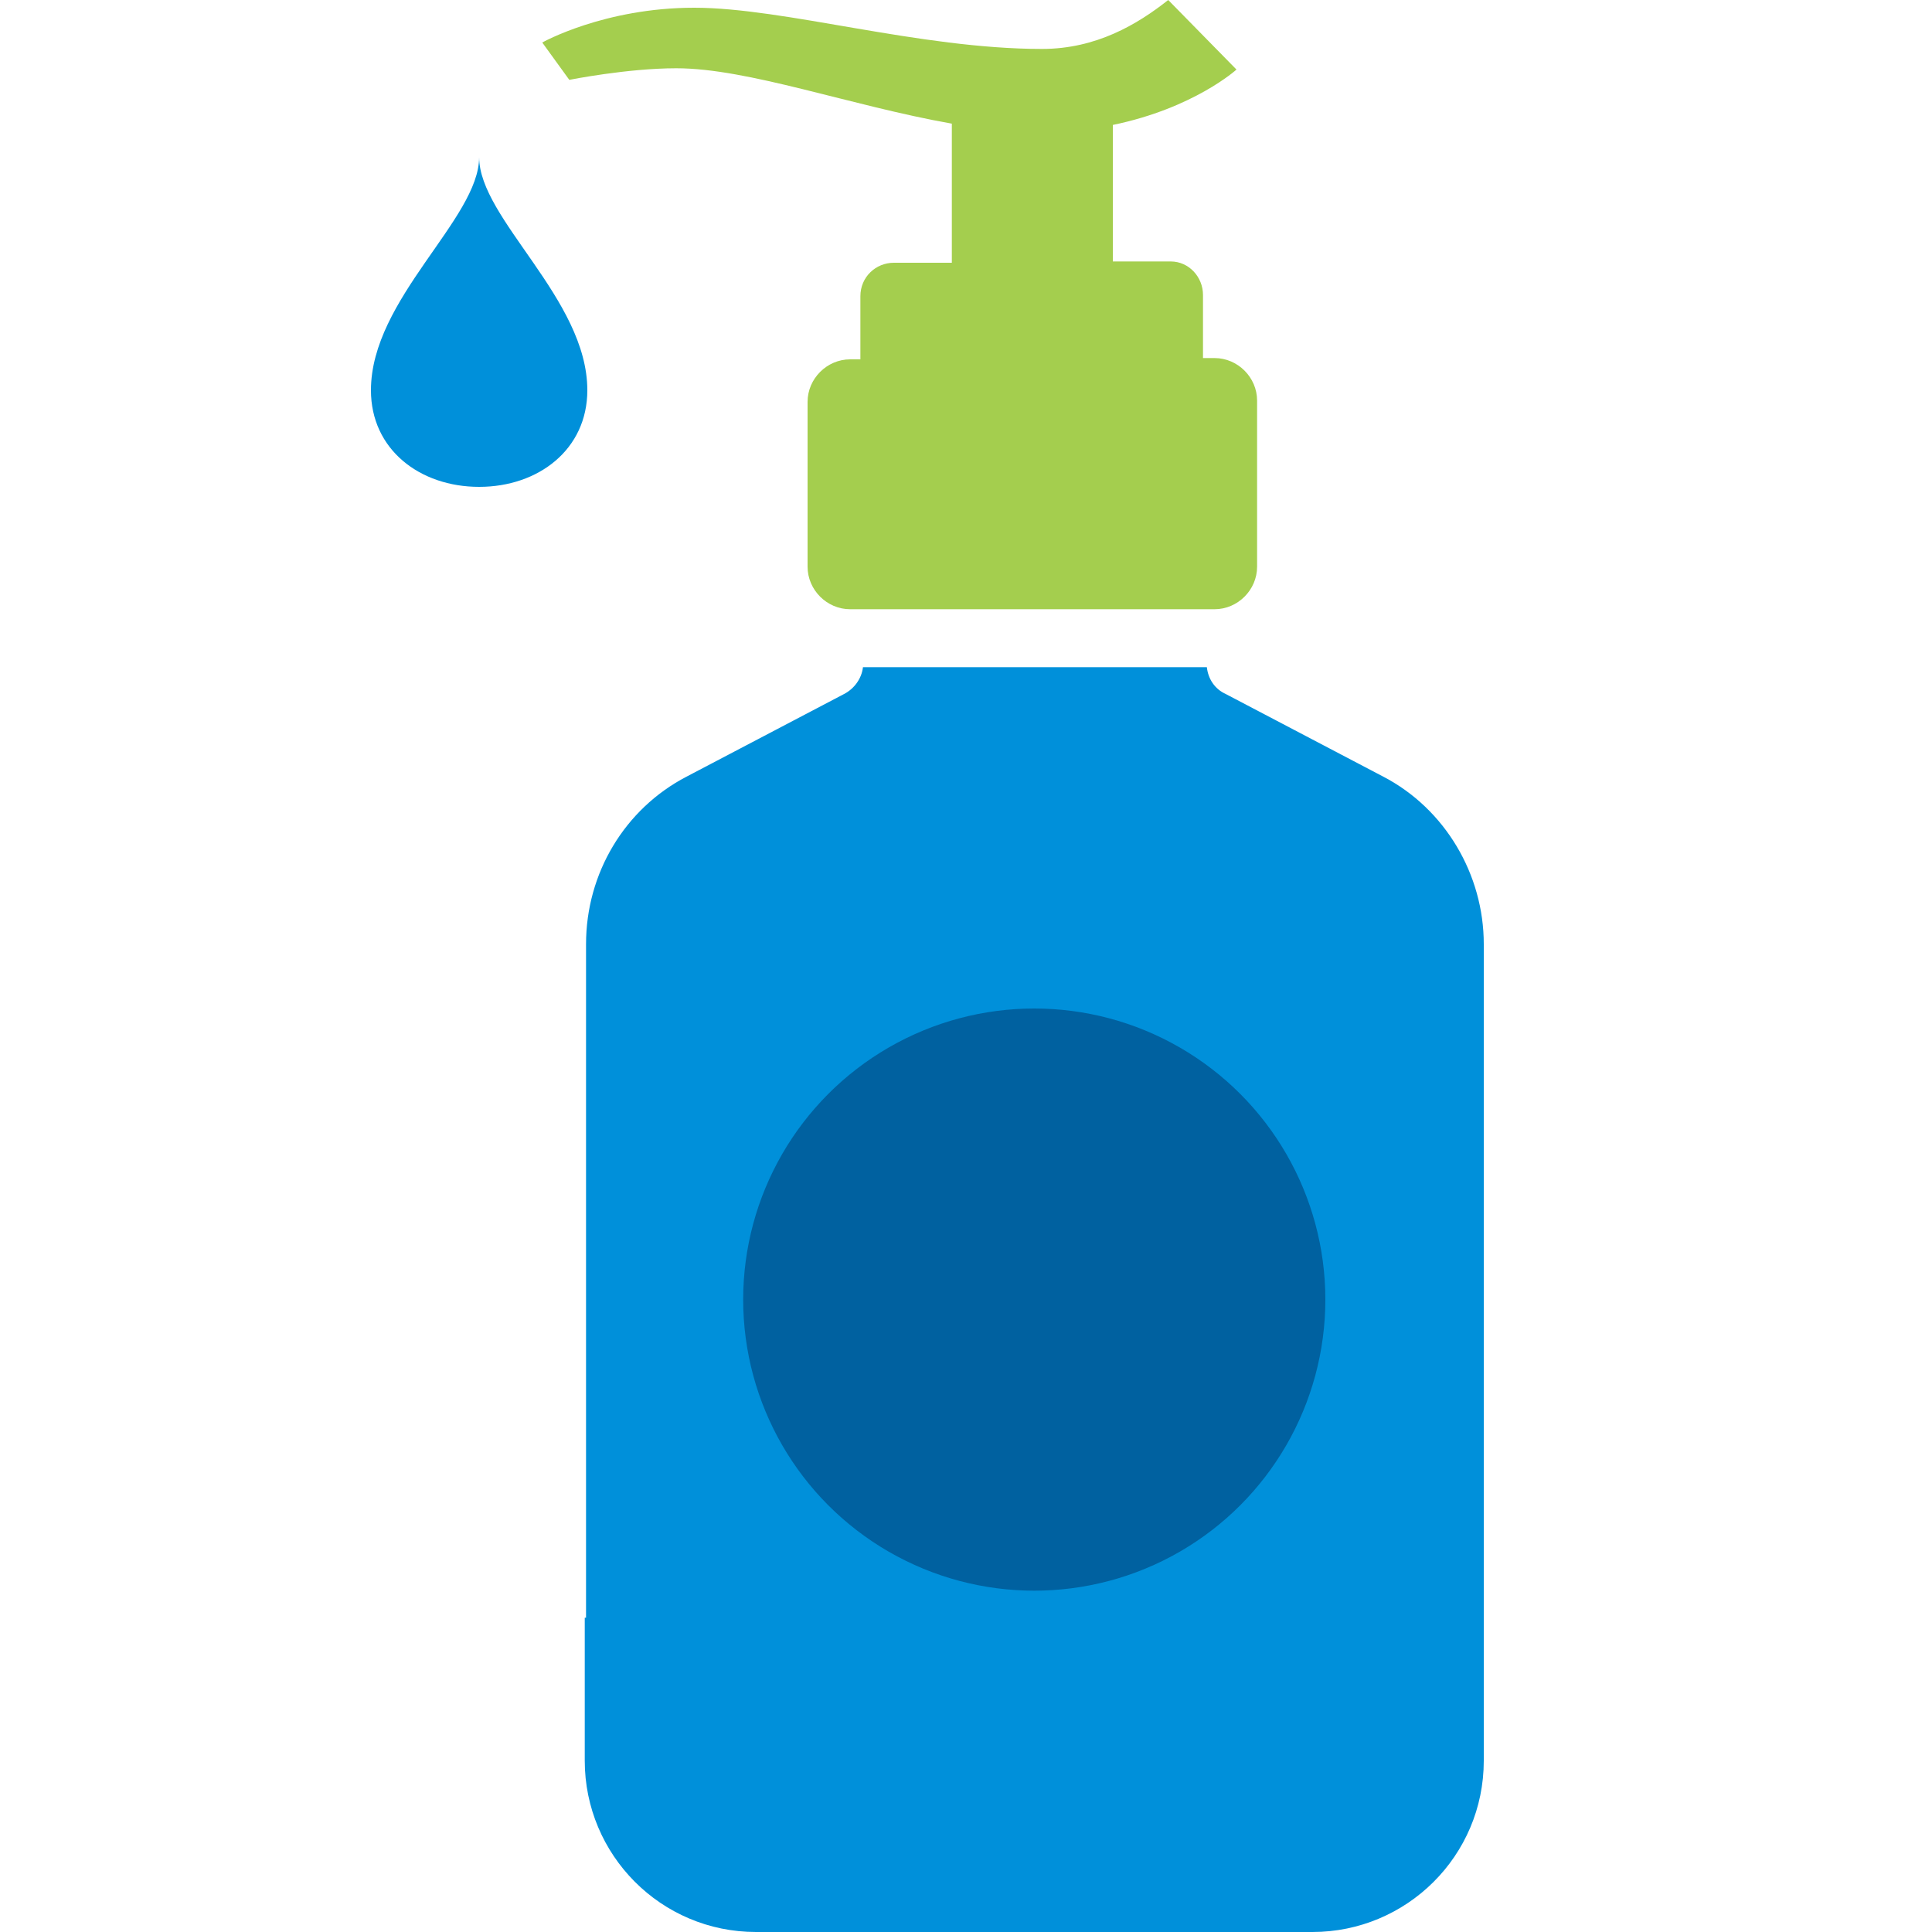
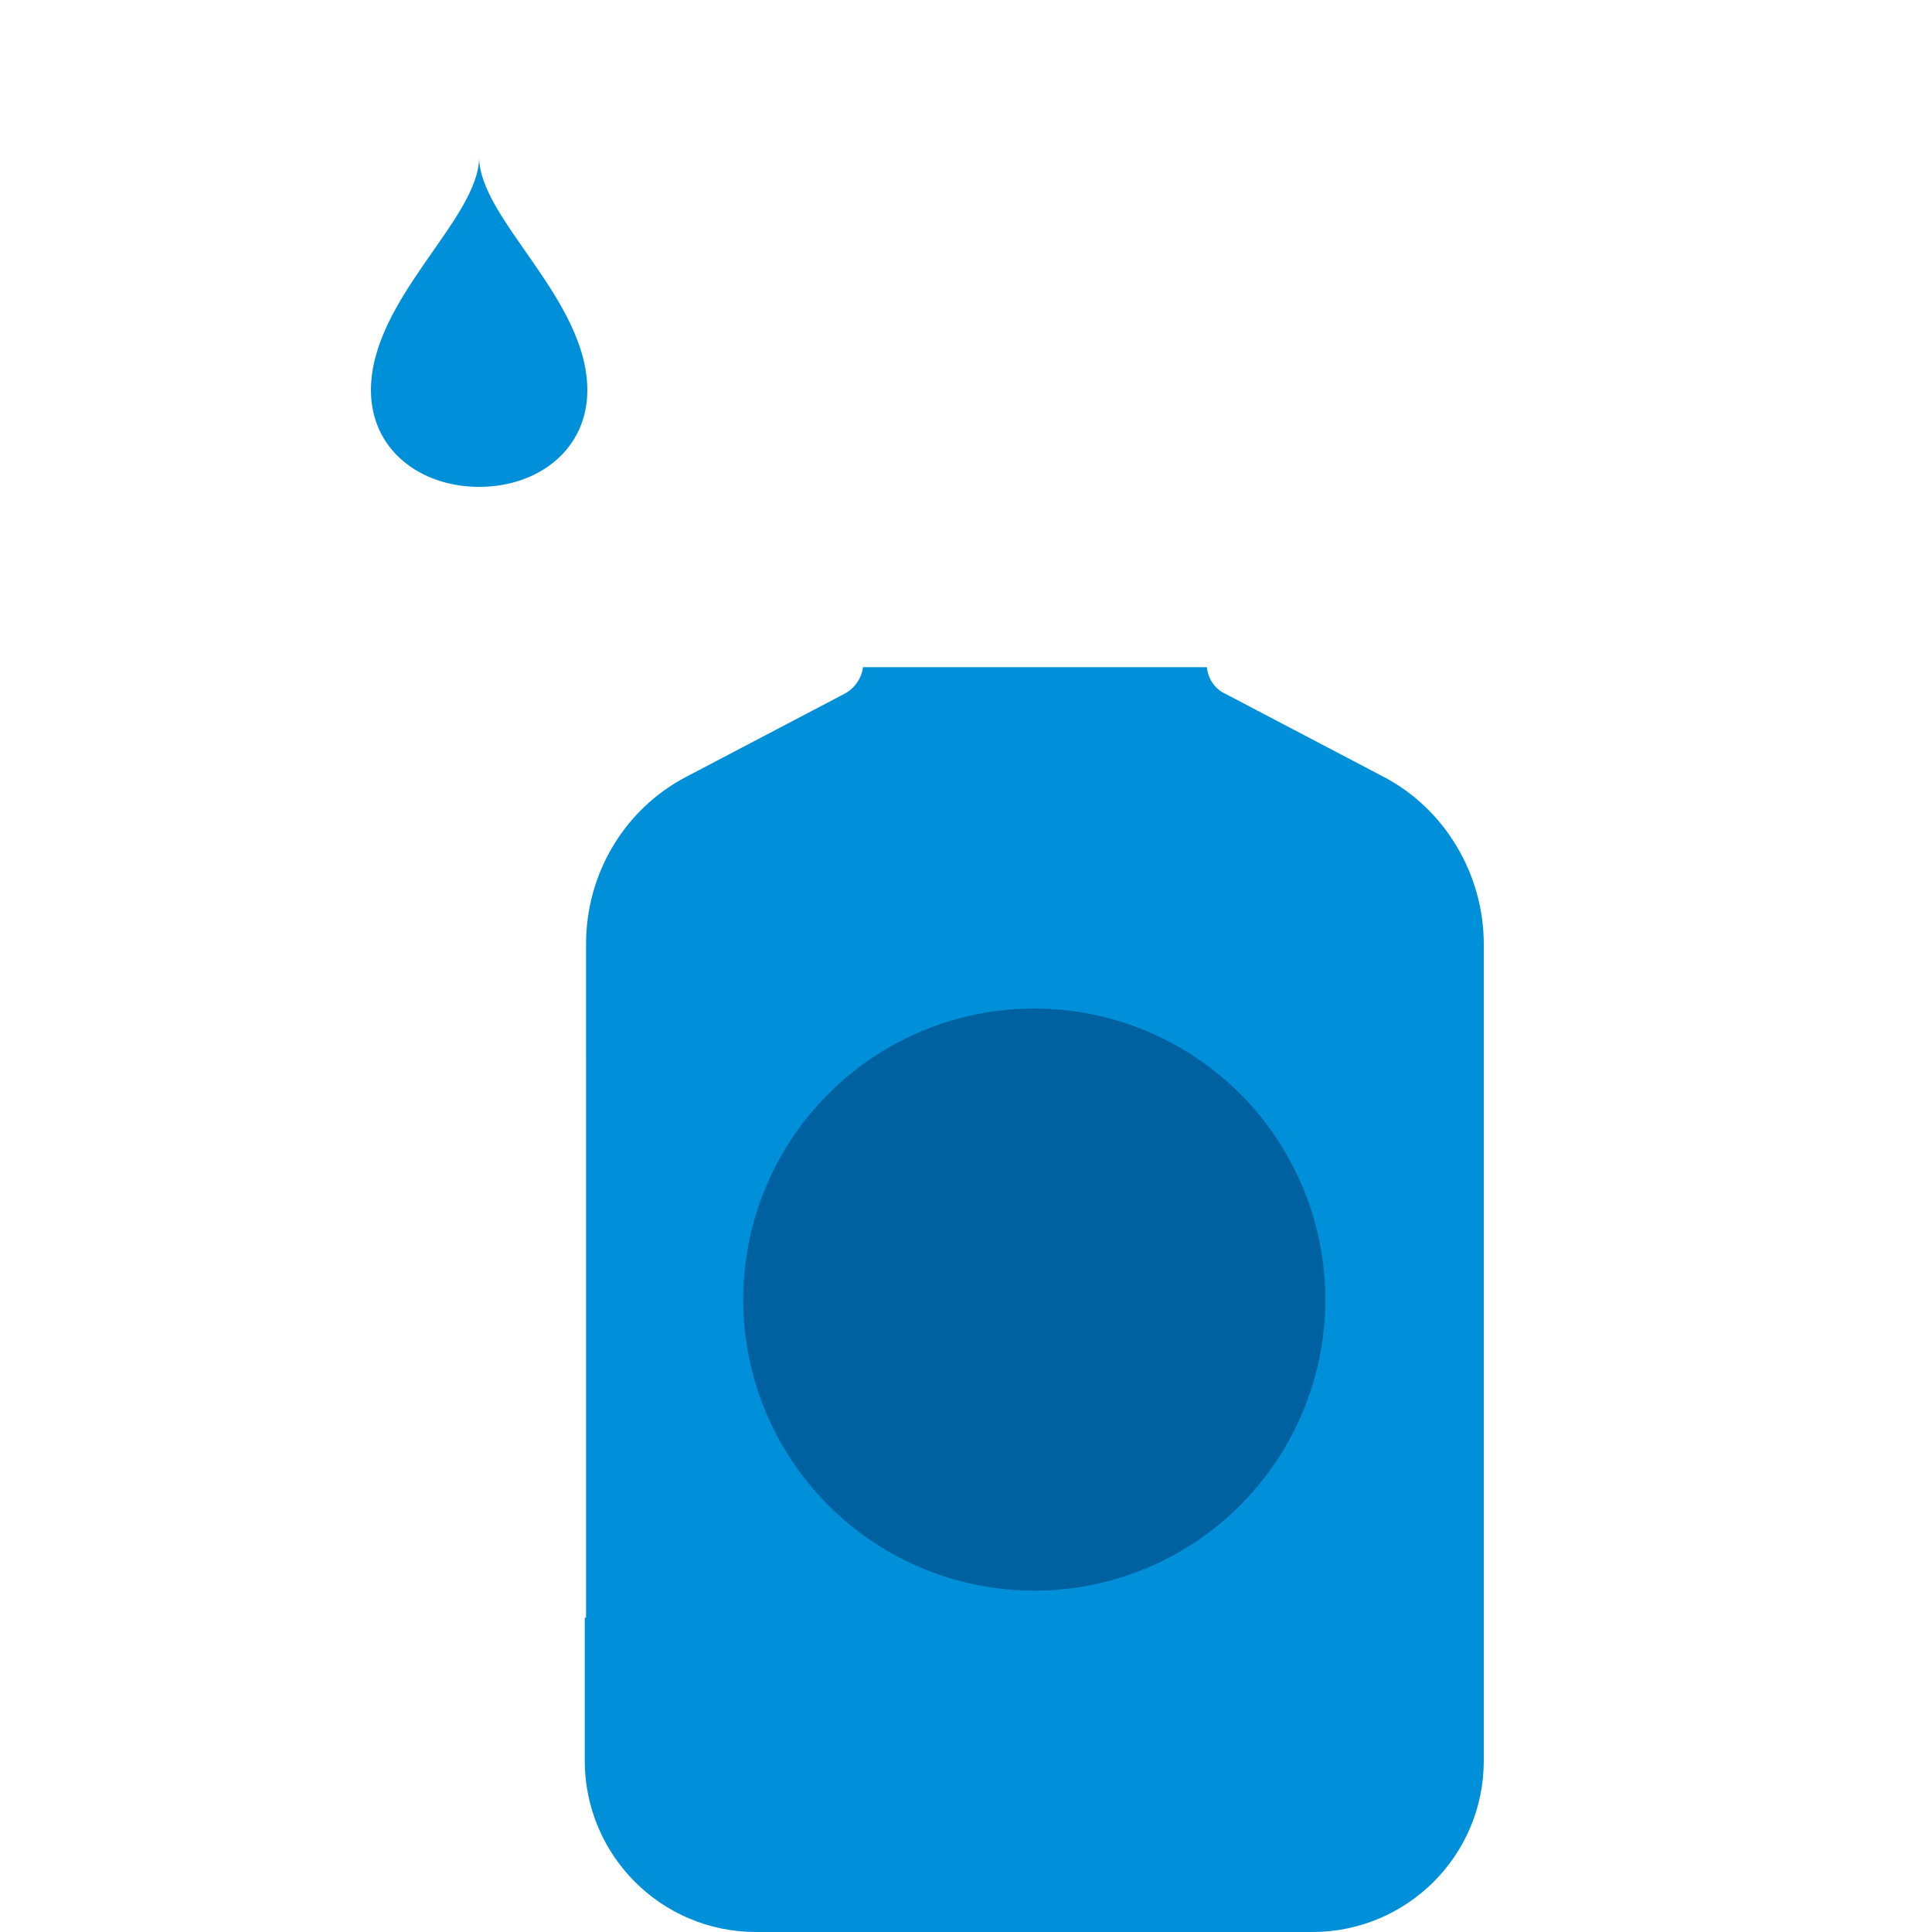
<svg xmlns="http://www.w3.org/2000/svg" version="1.1" id="Layer_1" x="0px" y="0px" viewBox="0 0 150 150" style="enable-background:new 0 0 150 150;" xml:space="preserve">
  <style type="text/css">
	.st0{fill:#A4CE4E;}
	.st1{fill:#0090DA;}
	.st2{fill:#0061A0;}
</style>
  <g>
-     <path class="st0" d="M52.5,5.3c5.6,0,13.5,2.9,21.4,4.3v10.8h-4.5c-1.4,0-2.6,1.1-2.6,2.6v4.9H66c-1.8,0-3.3,1.5-3.3,3.3V44   c0,1.8,1.5,3.3,3.3,3.3h28.3c1.8,0,3.3-1.5,3.3-3.3V31.1c0-1.8-1.5-3.3-3.3-3.3h-0.9v-4.9c0-1.4-1.1-2.6-2.5-2.6h-4.5V9.7   C92.7,8.4,96,5.4,96,5.4L90.7,0c-2.4,1.9-5.6,3.8-9.8,3.8c-9.5,0-20-3.2-27-3.2c-7,0-11.8,2.7-11.8,2.7l2.1,2.9   C44.2,6.2,48.7,5.3,52.5,5.3L52.5,5.3z M52.7,81.1L52.7,81.1 M98.8,95.5" />
    <path class="st1" d="M52.9,81.9L52.9,81.9 M45.4,125.6v11.1c0,7.3,5.9,13.3,13.3,13.3h43.2c7.3,0,13.3-5.9,13.3-13.3V73.3   c0-5.4-3-10.5-7.8-13l0,0l-12.2-6.4c-0.9-0.4-1.4-1.2-1.5-2.1H67c-0.1,0.9-0.7,1.7-1.5,2.1l-12.2,6.4c-4.8,2.5-7.8,7.5-7.8,13v8.9   V125.6z M99,96.3 M37.2,37.8c4.6,0,8.4-2.9,8.4-7.5c0-7.1-8.4-13.3-8.4-18.1c0,4.8-8.4,11-8.4,18.1C28.8,34.9,32.6,37.8,37.2,37.8   L37.2,37.8z" />
    <circle class="st2" cx="80.3" cy="100.9" r="22.6" />
  </g>
</svg>